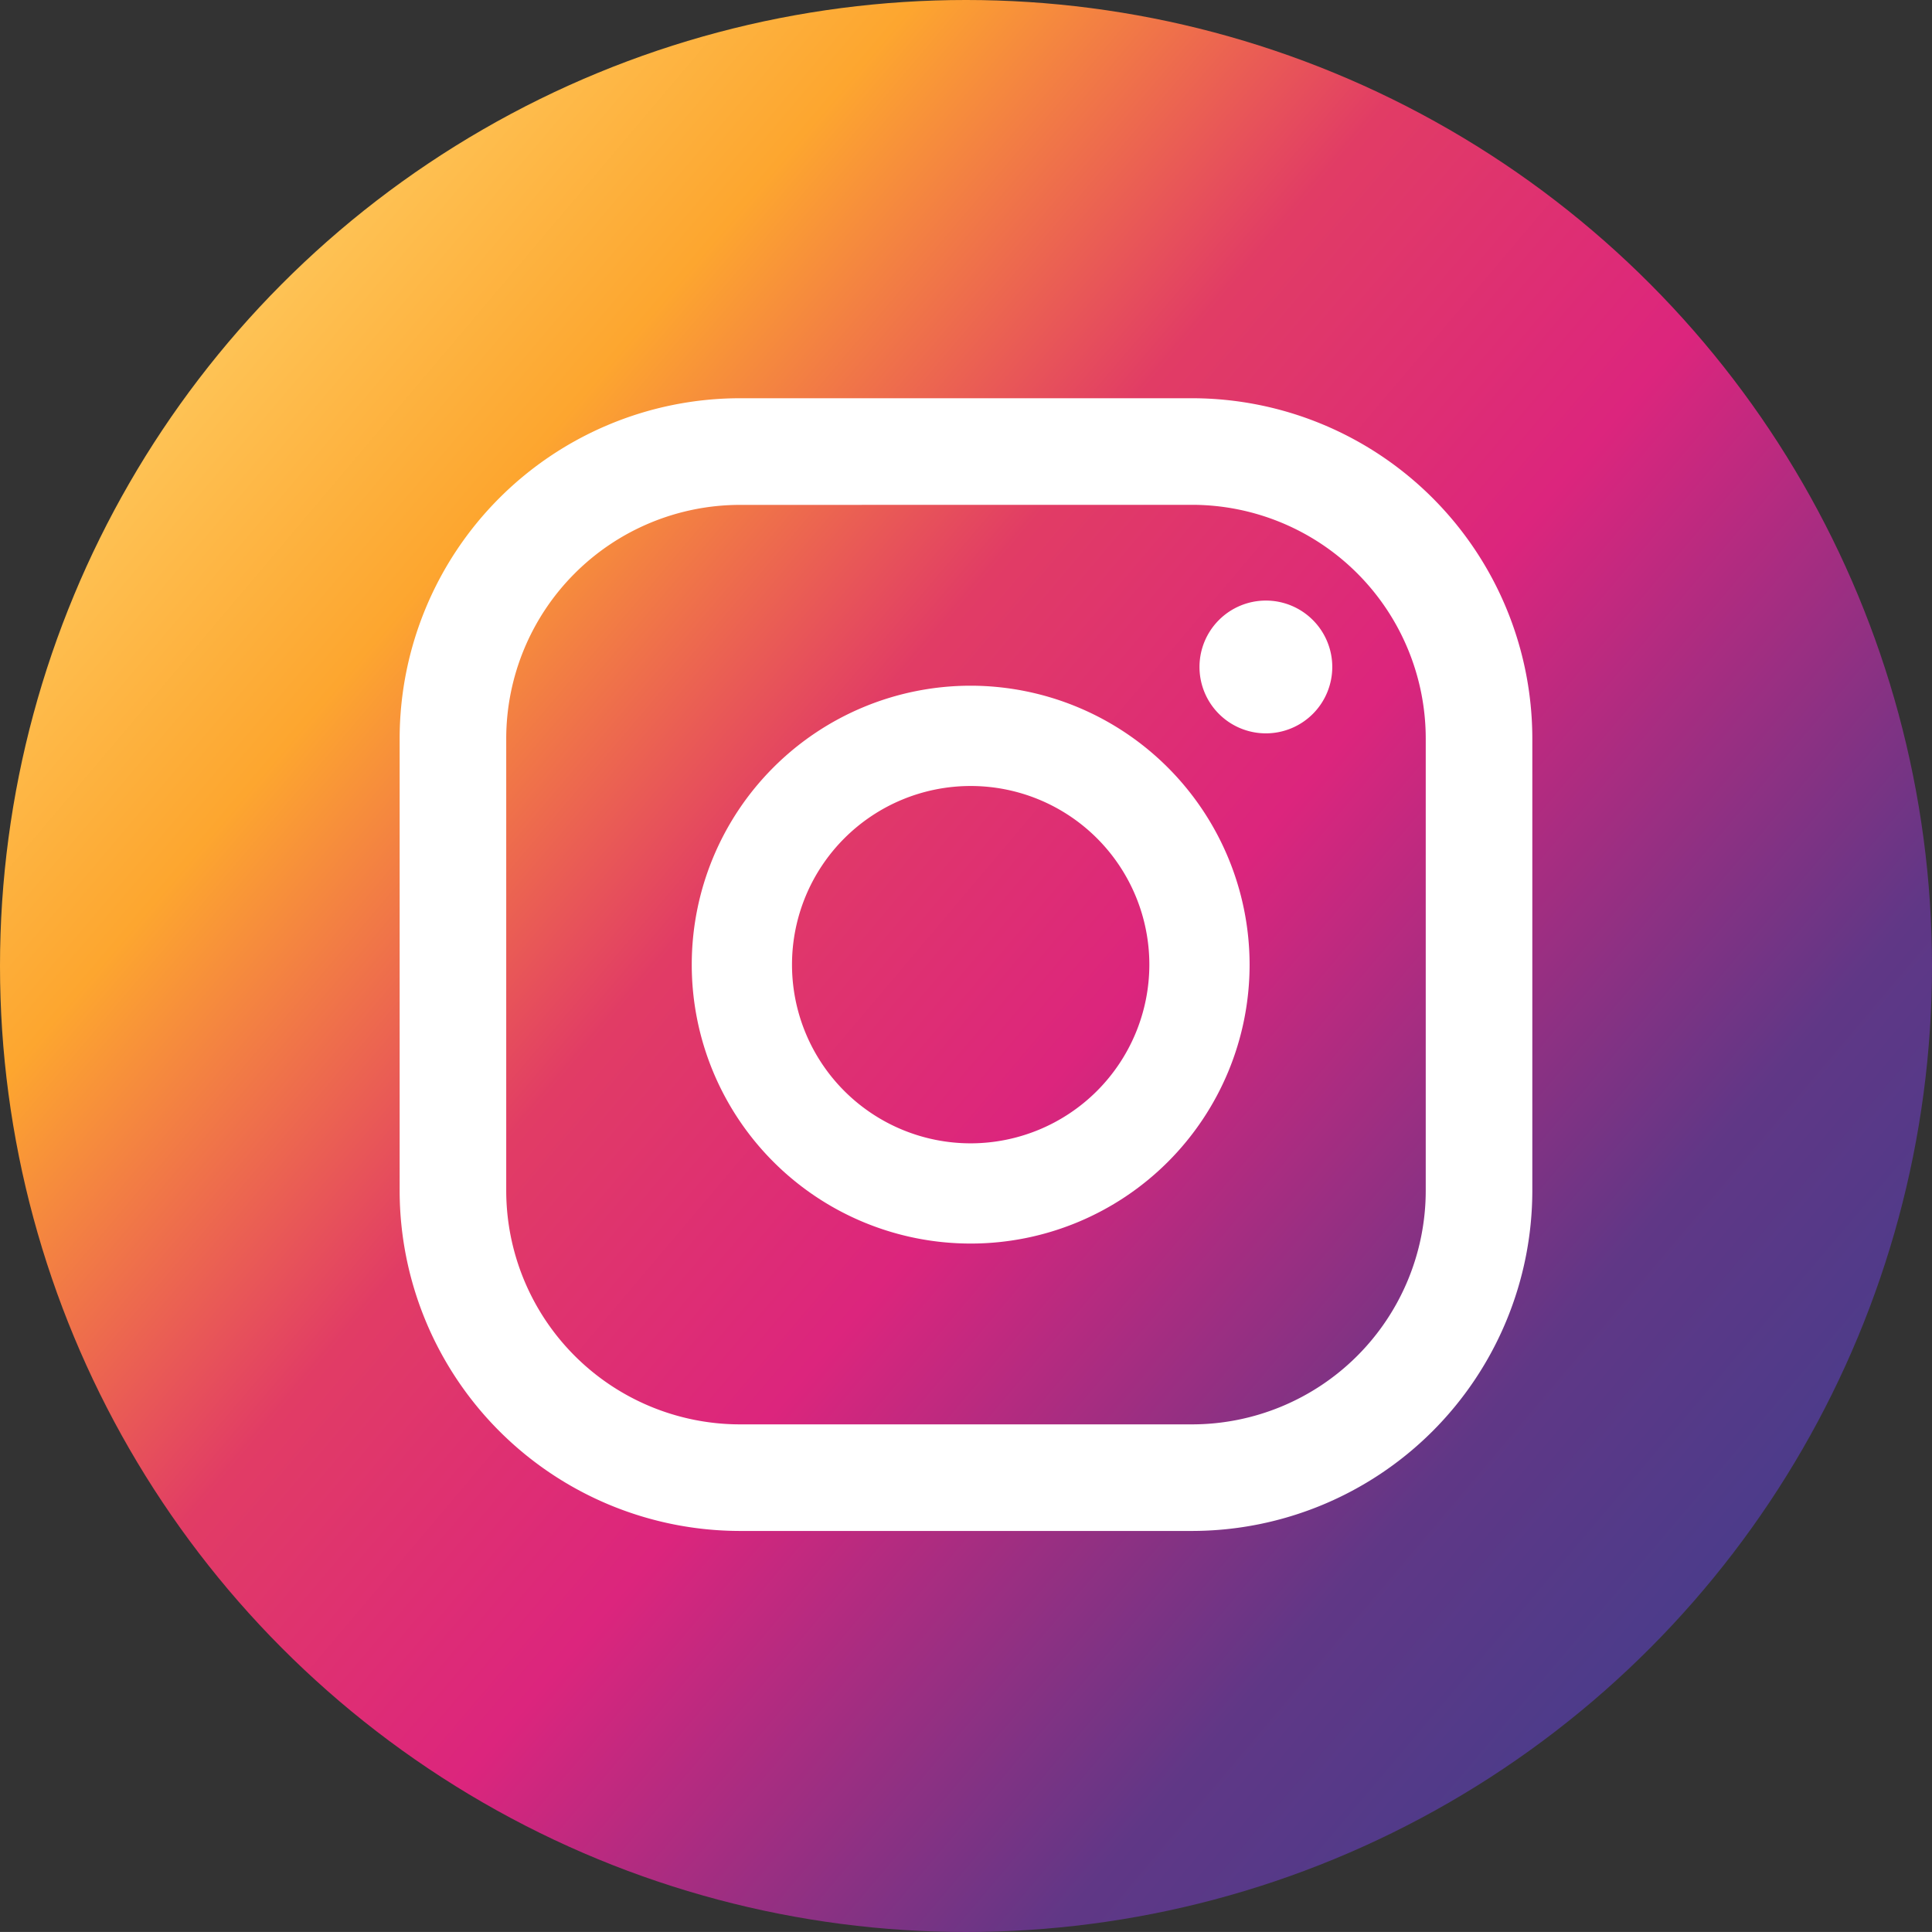
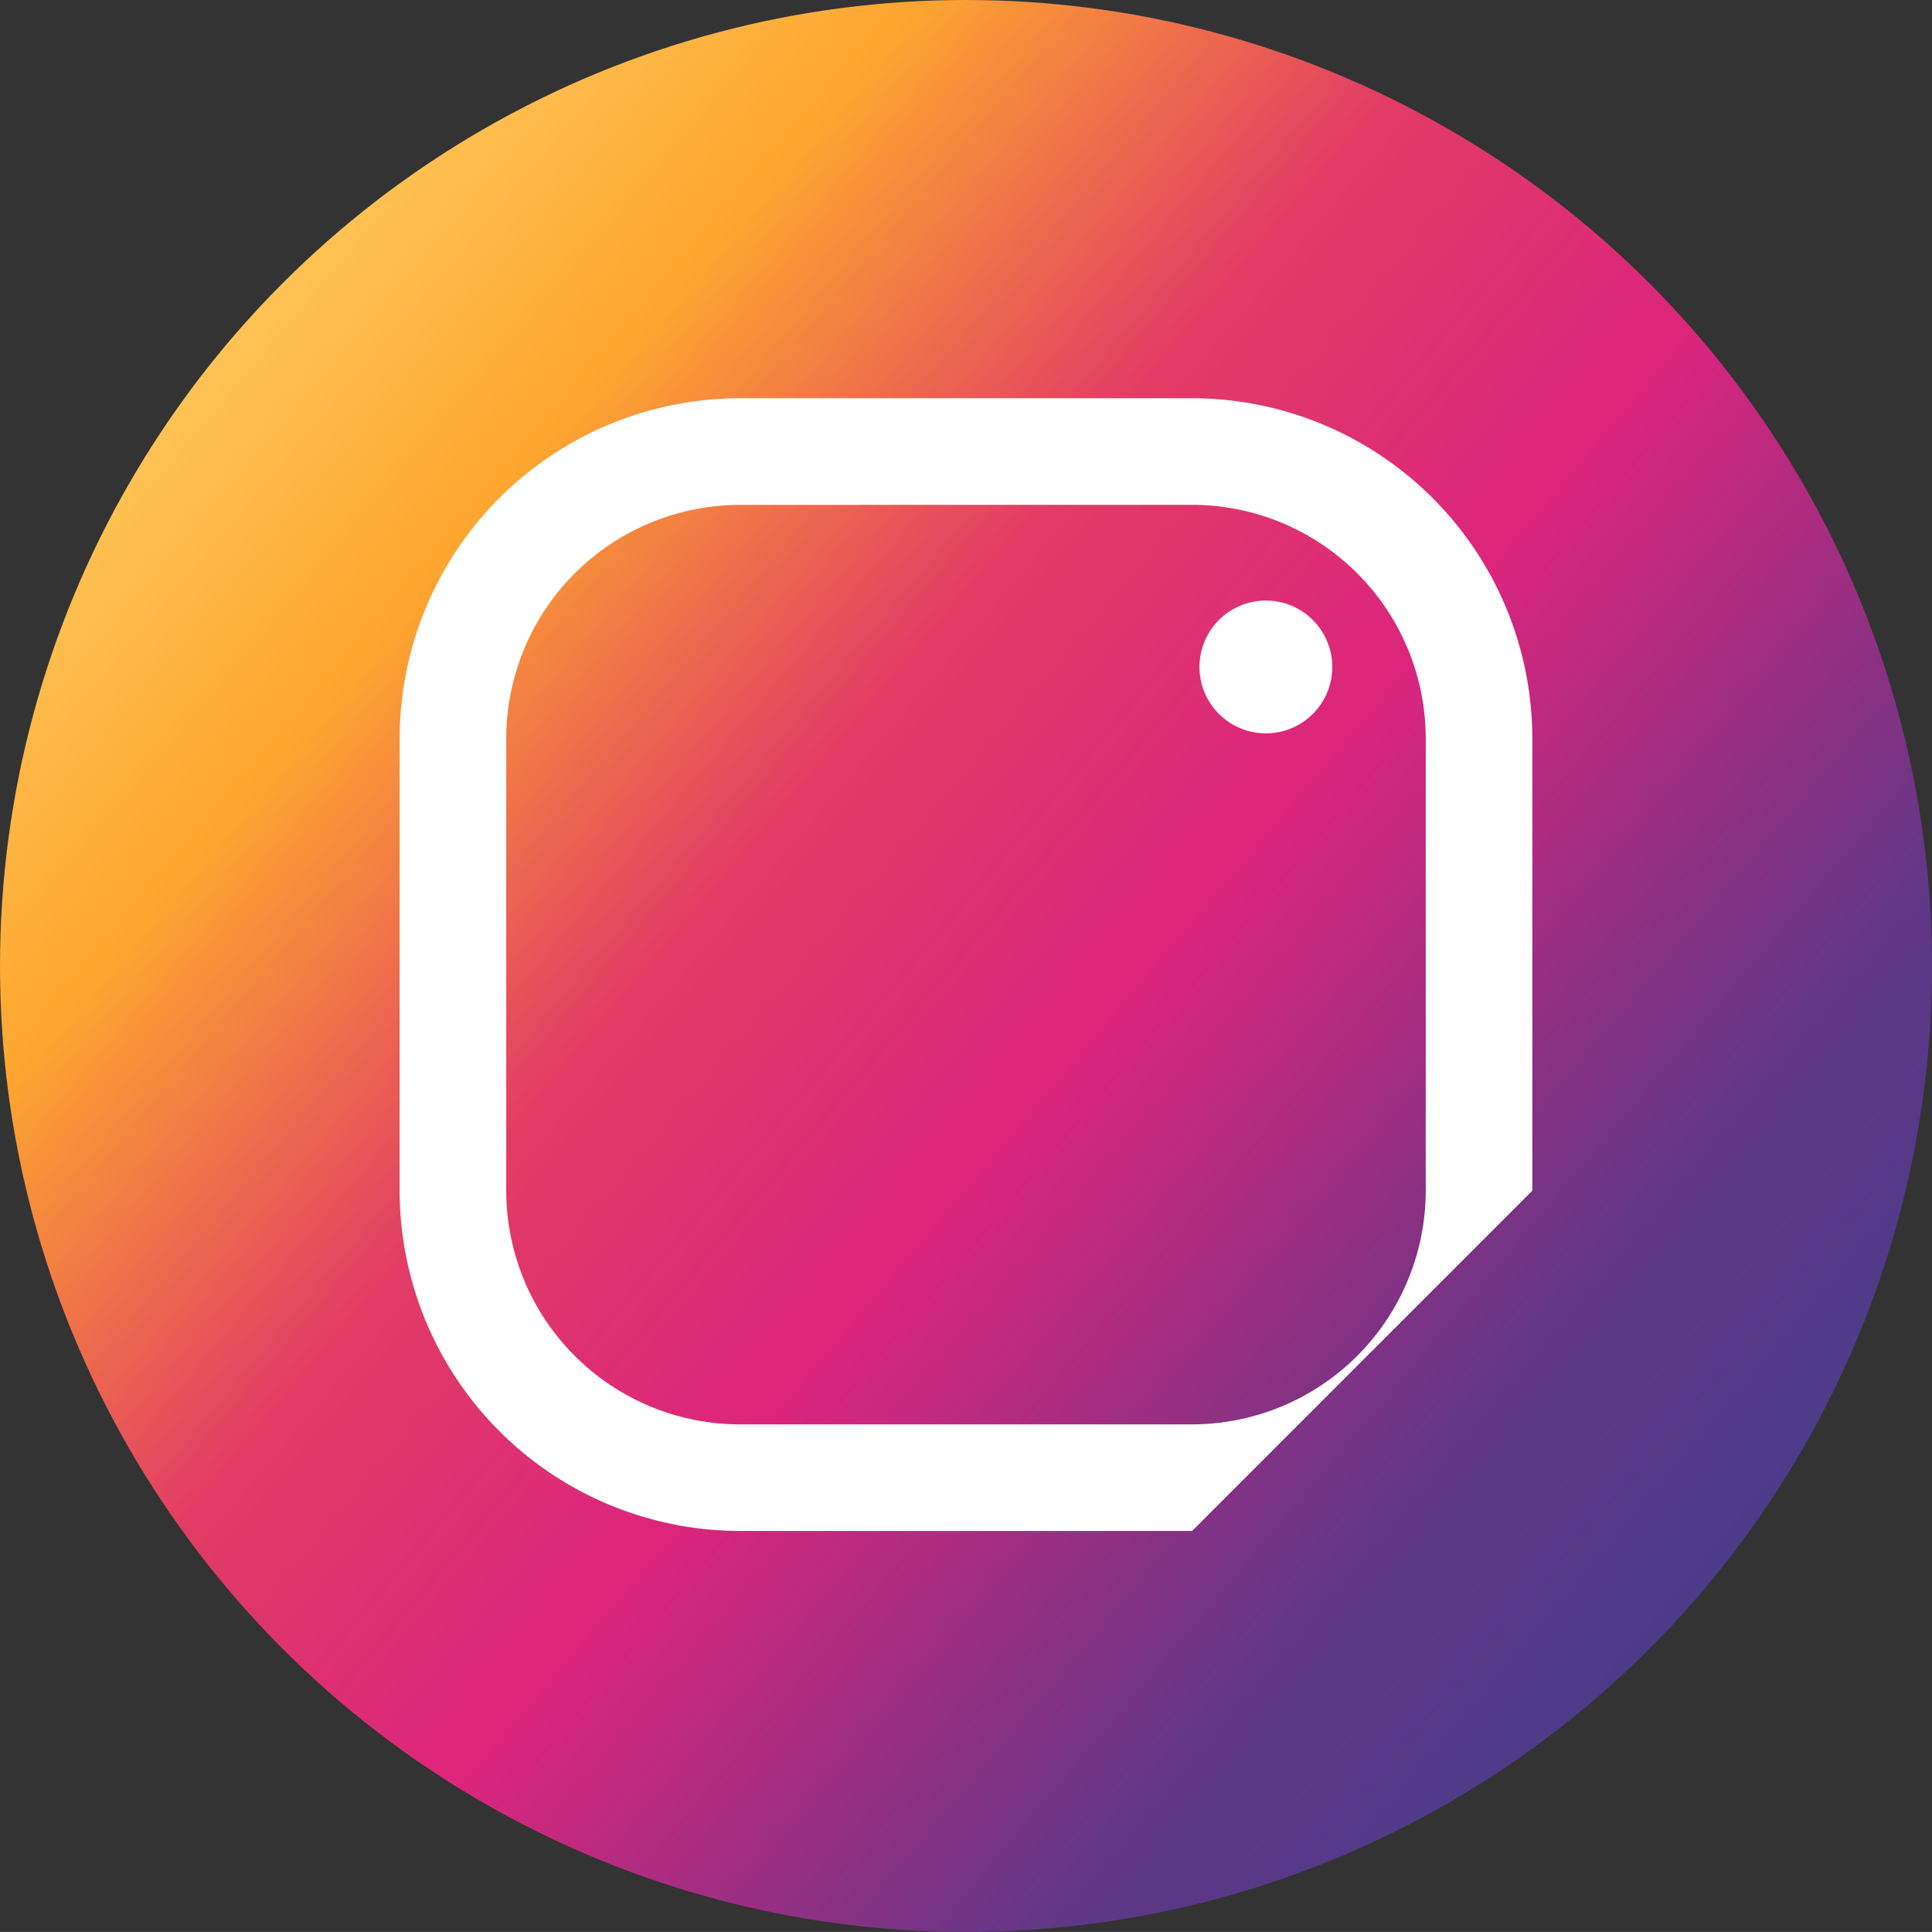
<svg xmlns="http://www.w3.org/2000/svg" width="54.942" height="54.941" viewBox="0 0 54.942 54.941">
  <rect x="0" y="0" width="54.942" height="54.941" fill="#333333" stroke="none" />
  <defs>
    <linearGradient id="a" x1="0.032" y1="0.104" x2="1.031" y2="0.949" gradientUnits="objectBoundingBox">
      <stop offset="0.001" stop-color="#ffd871" />
      <stop offset="0.209" stop-color="#fda62f" />
      <stop offset="0.376" stop-color="#e13c65" />
      <stop offset="0.524" stop-color="#dc257d" />
      <stop offset="0.739" stop-color="#603786" />
      <stop offset="1" stop-color="#304290" />
    </linearGradient>
  </defs>
  <ellipse cx="27.471" cy="27.471" rx="27.471" ry="27.471" transform="translate(0 0)" fill="url(#a)" />
  <g transform="translate(11.366 11.328)">
    <path d="M386.433,224.157a1.888,1.888,0,1,0,1.888,1.888A1.888,1.888,0,0,0,386.433,224.157Z" transform="translate(-361.8 -218.406)" fill="#fff" />
-     <path d="M379.851,226.274a7.932,7.932,0,1,0,7.932,7.933A7.942,7.942,0,0,0,379.851,226.274Zm0,13.014a5.081,5.081,0,1,1,5.081-5.081A5.086,5.086,0,0,1,379.851,239.288Z" transform="translate(-363.613 -218.102)" fill="#fff" />
-     <path d="M387.191,251.337h-12.86a9.687,9.687,0,0,1-9.676-9.675V228.8a9.686,9.686,0,0,1,9.676-9.675h12.86a9.685,9.685,0,0,1,9.675,9.675v12.86A9.686,9.686,0,0,1,387.191,251.337Zm-12.86-29.179a6.652,6.652,0,0,0-6.645,6.644v12.86a6.652,6.652,0,0,0,6.645,6.644h12.86a6.651,6.651,0,0,0,6.644-6.644V228.8a6.651,6.651,0,0,0-6.644-6.644Z" transform="translate(-364.656 -219.128)" fill="#fff" />
+     <path d="M387.191,251.337h-12.86a9.687,9.687,0,0,1-9.676-9.675V228.8a9.686,9.686,0,0,1,9.676-9.675h12.86a9.685,9.685,0,0,1,9.675,9.675v12.86Zm-12.86-29.179a6.652,6.652,0,0,0-6.645,6.644v12.86a6.652,6.652,0,0,0,6.645,6.644h12.86a6.651,6.651,0,0,0,6.644-6.644V228.8a6.651,6.651,0,0,0-6.644-6.644Z" transform="translate(-364.656 -219.128)" fill="#fff" />
  </g>
</svg>